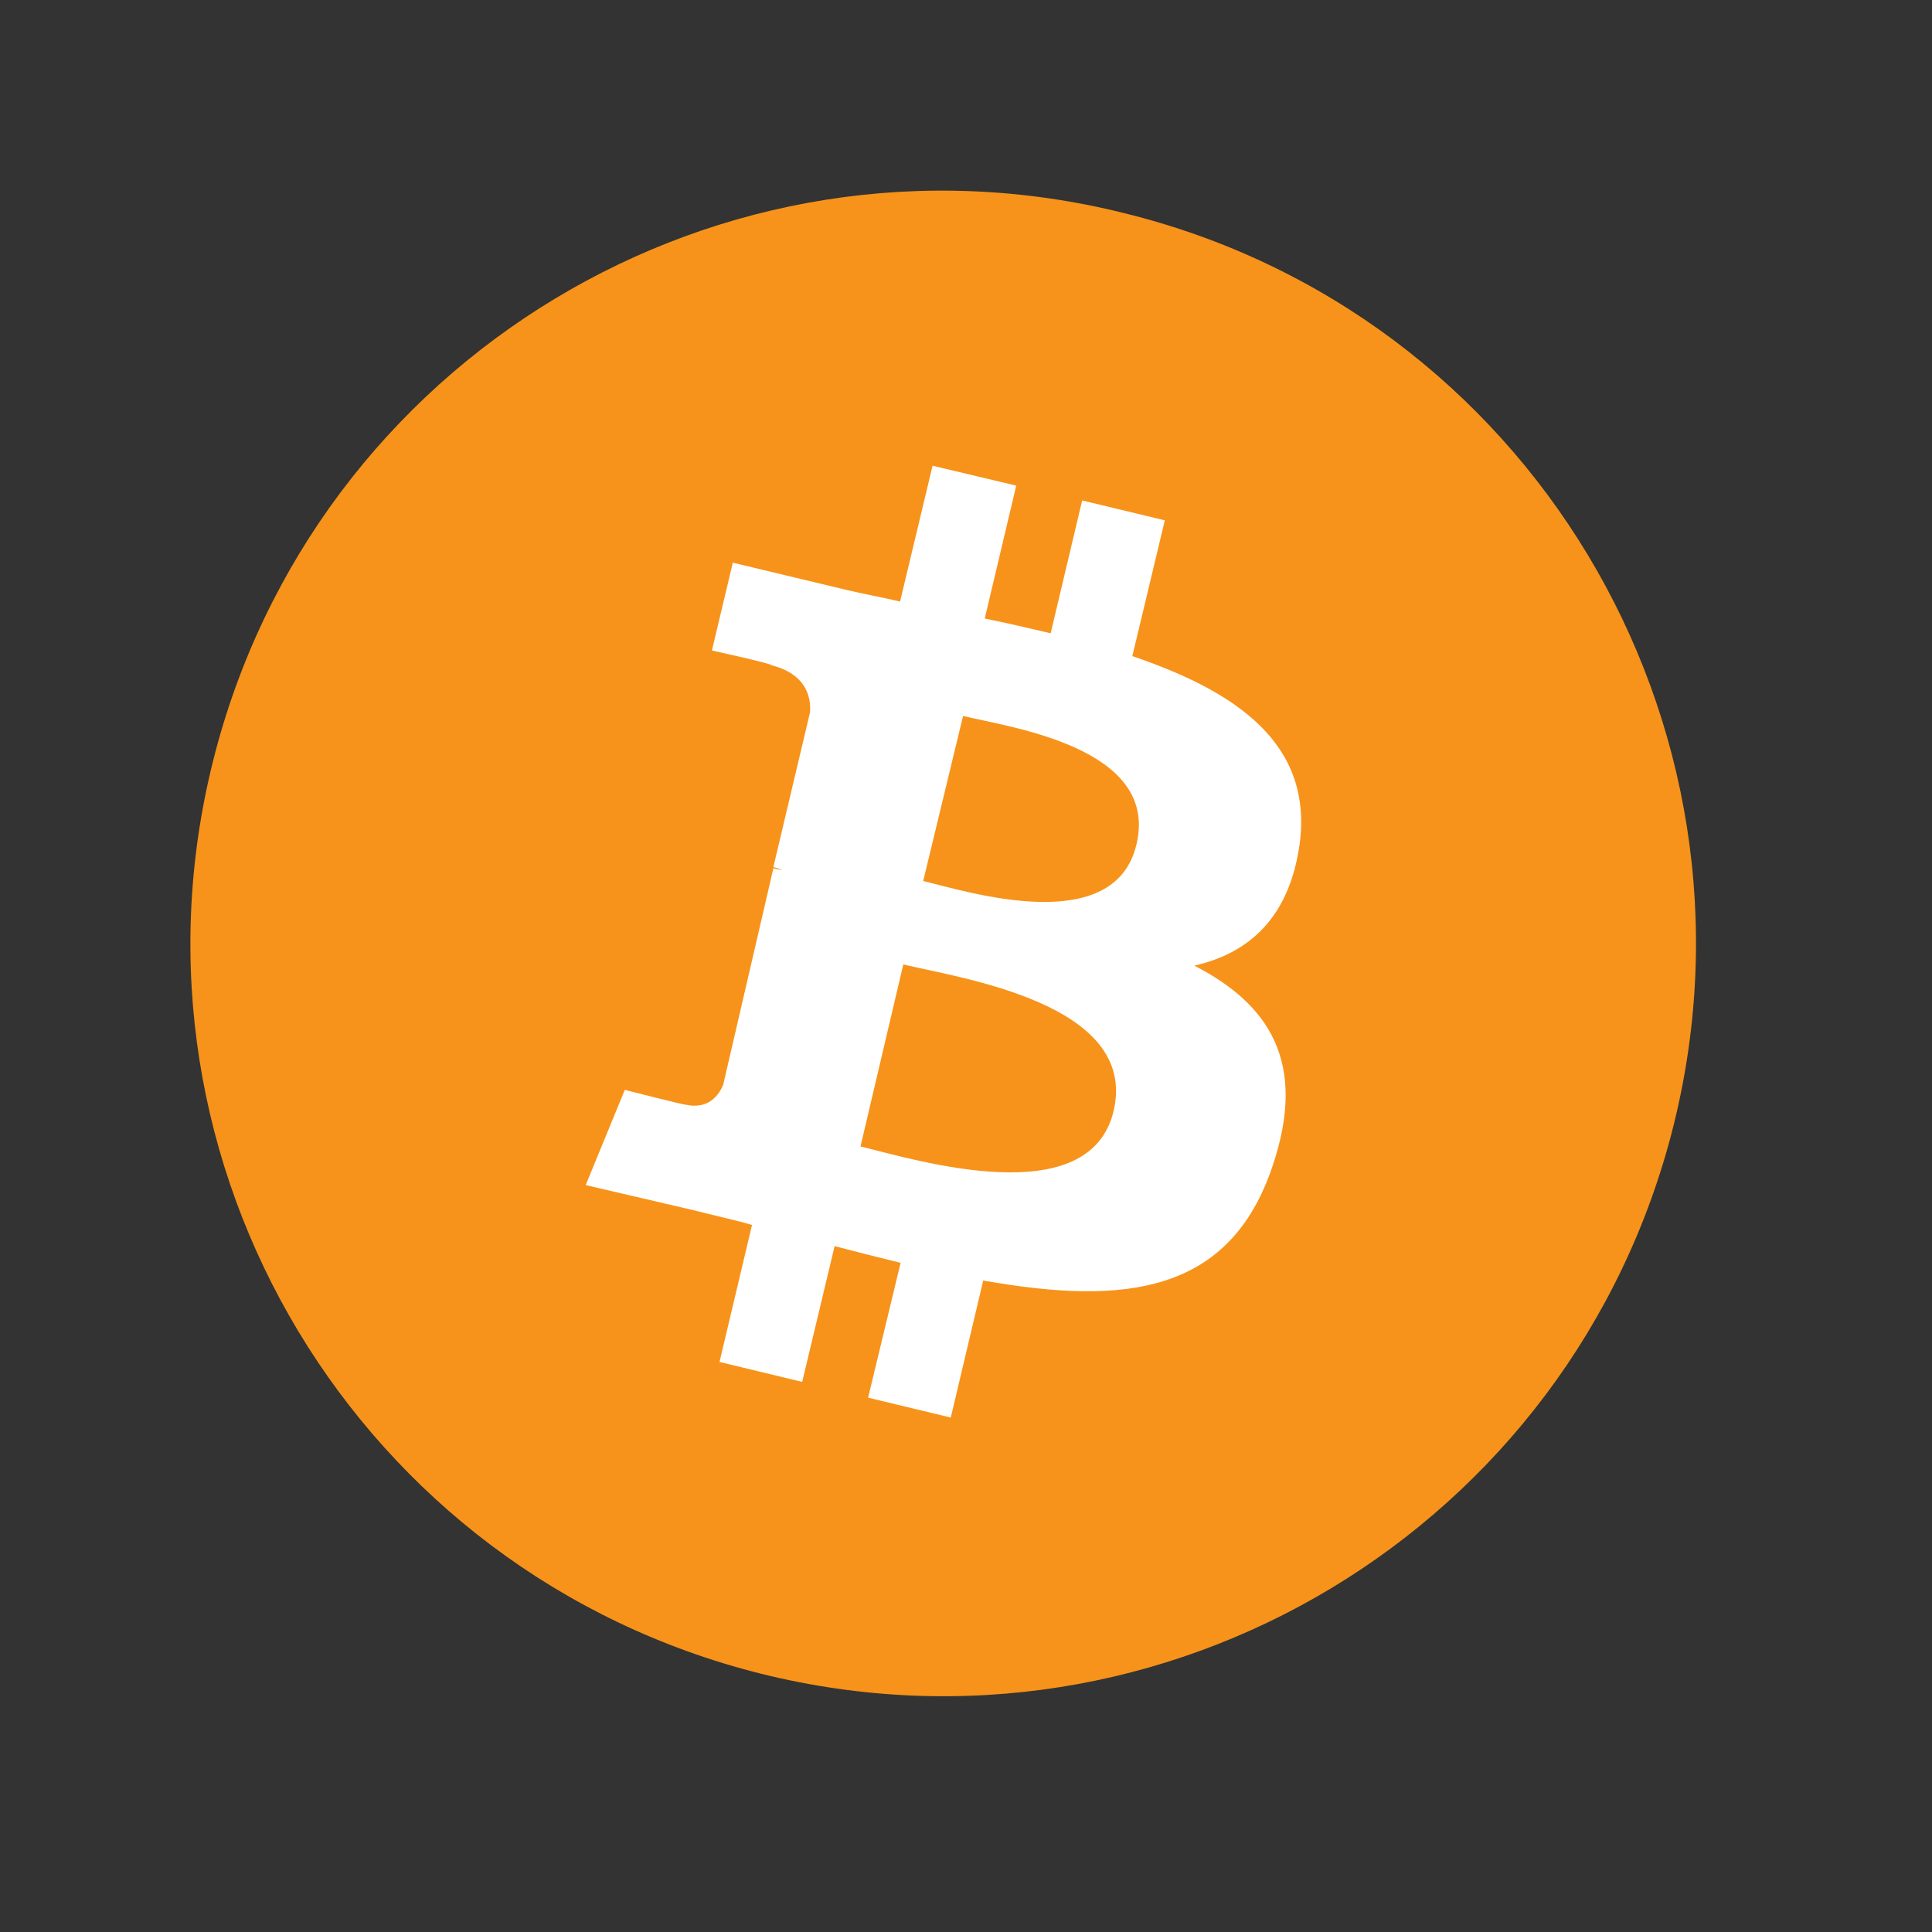
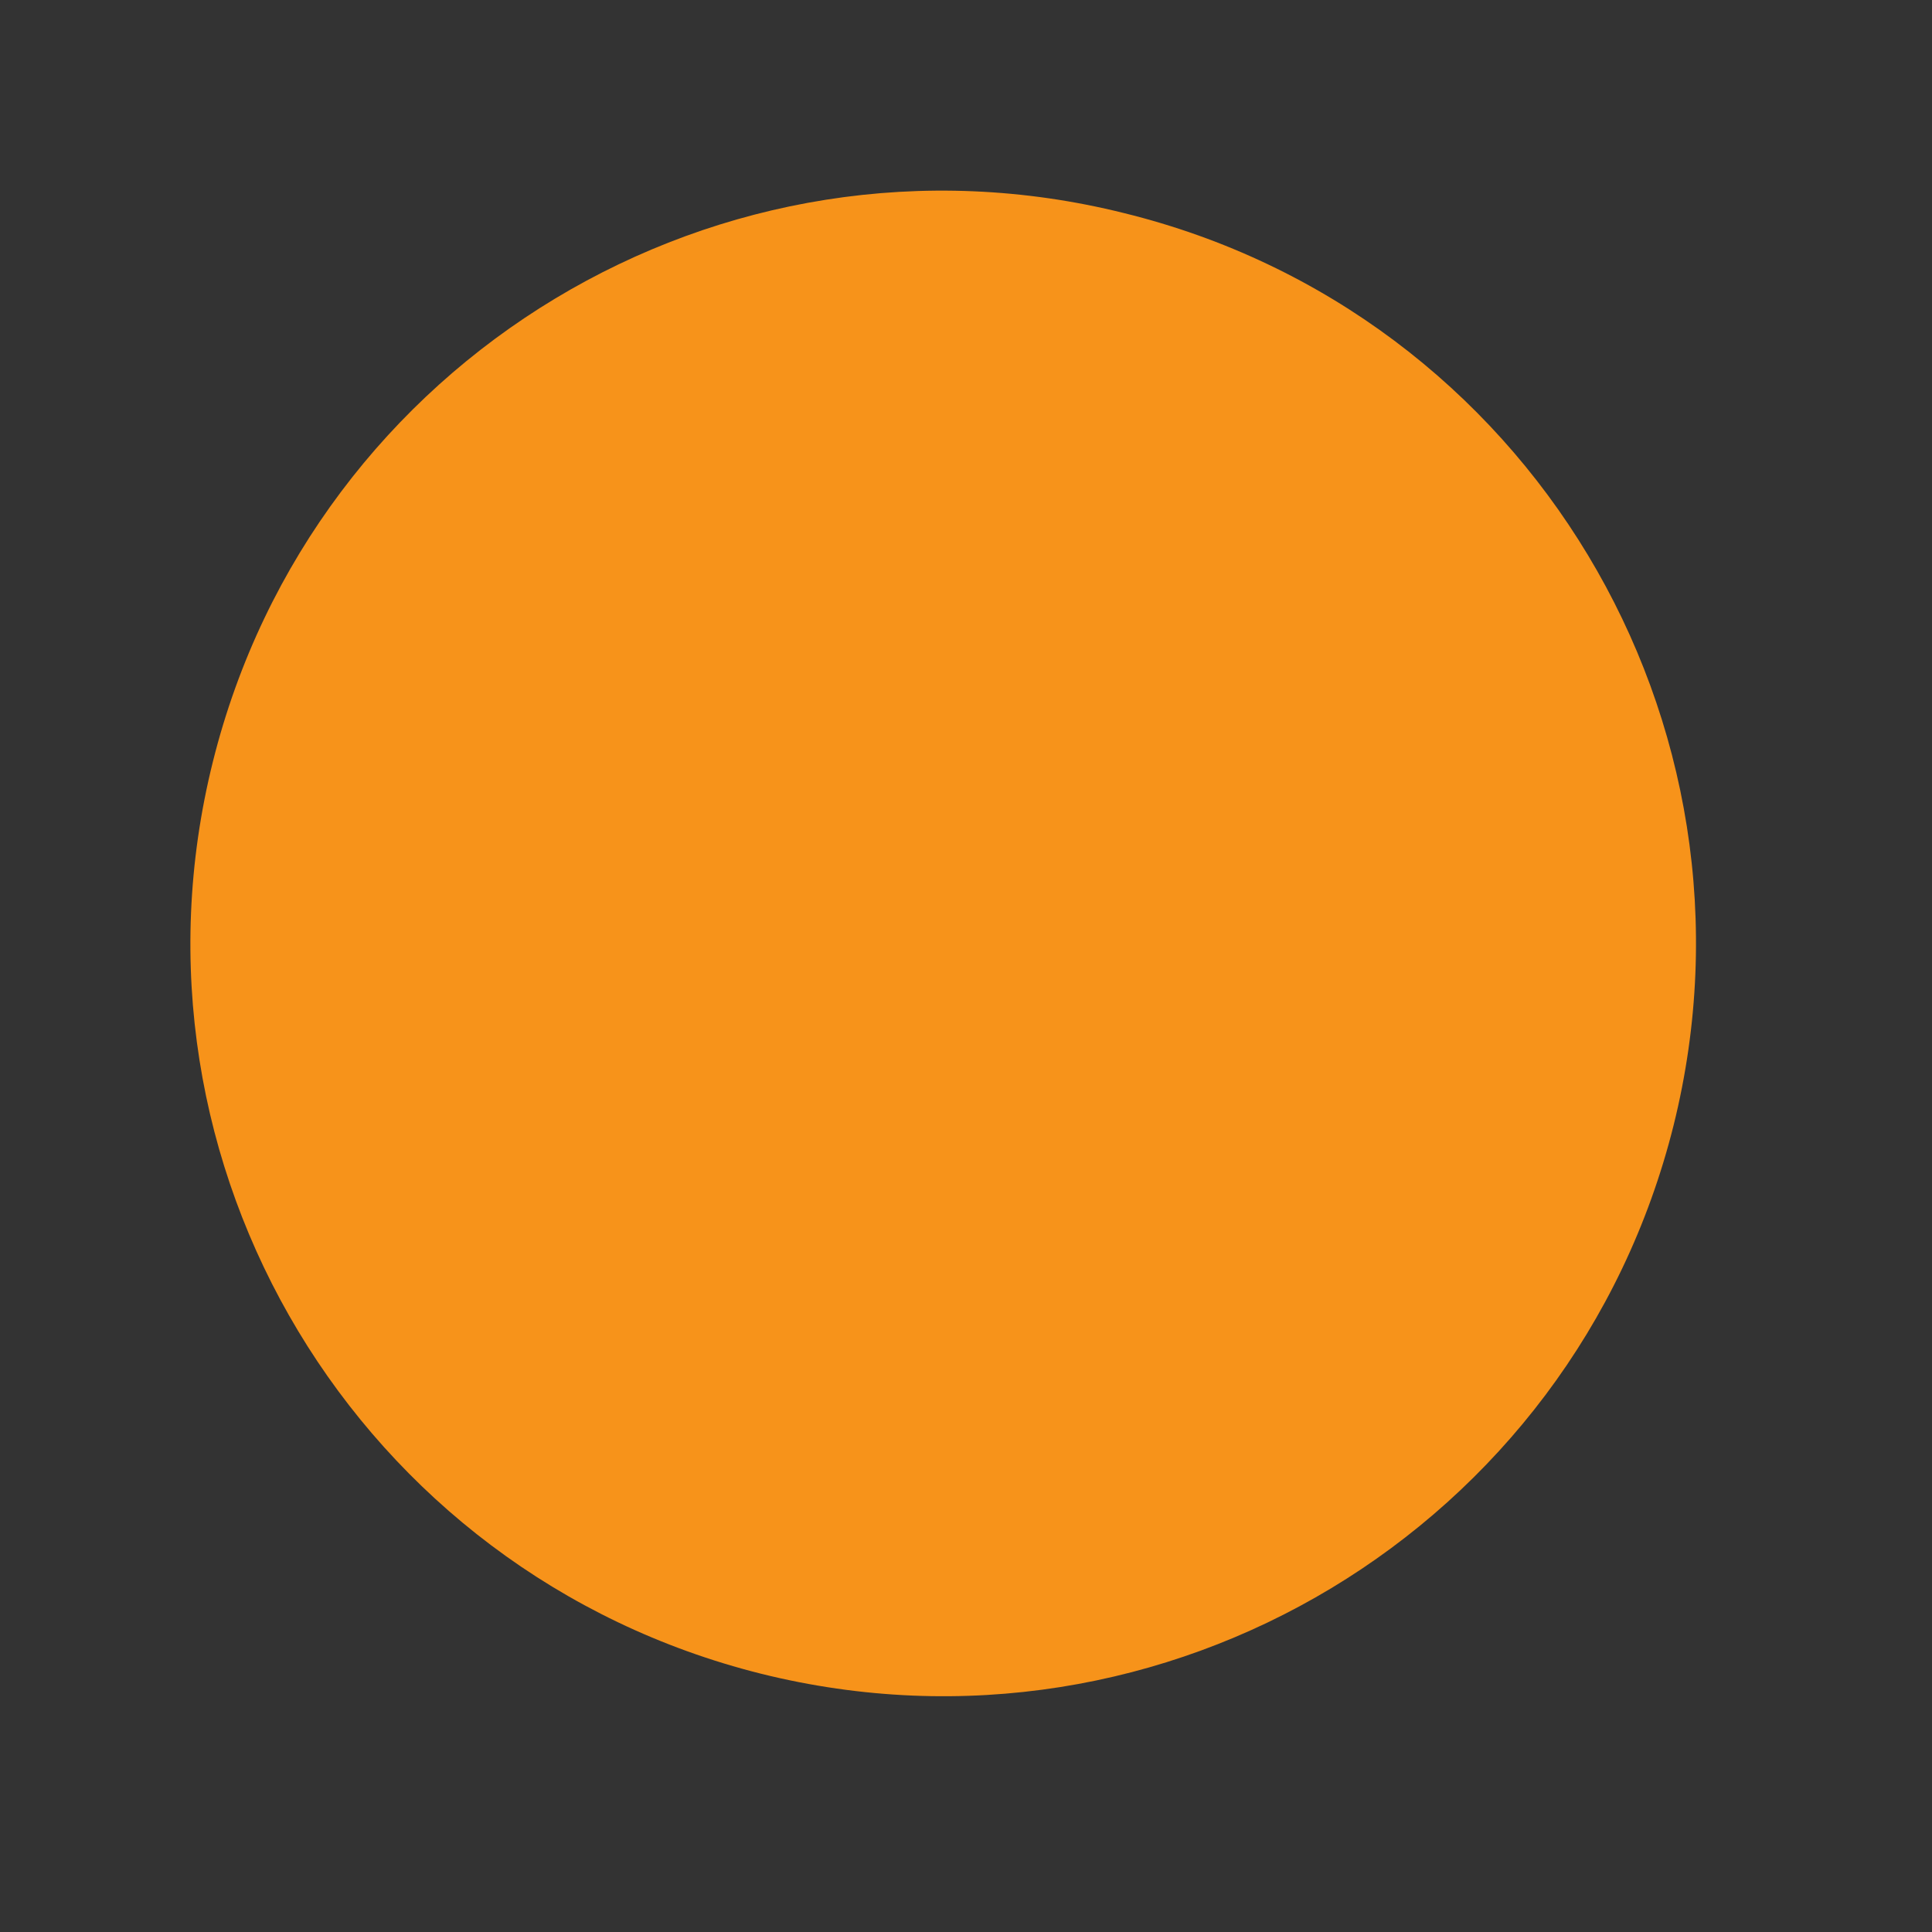
<svg xmlns="http://www.w3.org/2000/svg" width="33" height="33" viewBox="0 0 33 33" fill="none">
  <rect x="0" y="0" width="33" height="33" fill="#333333" stroke="none" />
  <path d="M28.587 19.218C26.871 26.102 19.898 30.306 13.001 28.589C6.117 26.868 1.92 19.895 3.636 13.011C5.352 6.127 12.32 1.923 19.2 3.64C26.101 5.336 30.298 12.329 28.587 19.218Z" fill="#F7931A" />
-   <path d="M22.198 14.422C22.43 12.708 21.127 11.813 19.341 11.207L19.896 8.888L18.484 8.548L17.946 10.817C17.572 10.729 17.194 10.64 16.82 10.565L17.358 8.295L15.929 7.955L15.374 10.275C15.072 10.203 14.765 10.149 14.462 10.077L12.517 9.611L12.16 11.111C12.16 11.111 13.214 11.342 13.177 11.363C13.748 11.506 13.857 11.88 13.836 12.166L13.21 14.809C13.248 14.825 13.298 14.825 13.353 14.863C13.298 14.847 13.265 14.847 13.21 14.83L12.353 18.528C12.281 18.704 12.101 18.956 11.71 18.868C11.727 18.885 10.672 18.616 10.672 18.616L10.004 20.242L11.844 20.671C12.185 20.759 12.525 20.83 12.845 20.923L12.29 23.263L13.702 23.604L14.256 21.284C14.651 21.389 15.025 21.482 15.383 21.57L14.828 23.873L16.24 24.213L16.794 21.872C19.206 22.301 21.009 22.104 21.74 19.906C22.329 18.154 21.686 17.154 20.4 16.494C21.341 16.279 22.022 15.67 22.198 14.422ZM19.022 18.973C18.61 20.725 15.647 19.813 14.698 19.582L15.429 16.473C16.395 16.708 19.45 17.137 19.022 18.973ZM19.412 14.422C19.038 16.011 16.572 15.246 15.769 15.048L16.45 12.229C17.236 12.422 19.807 12.762 19.412 14.422Z" fill="white" />
</svg>